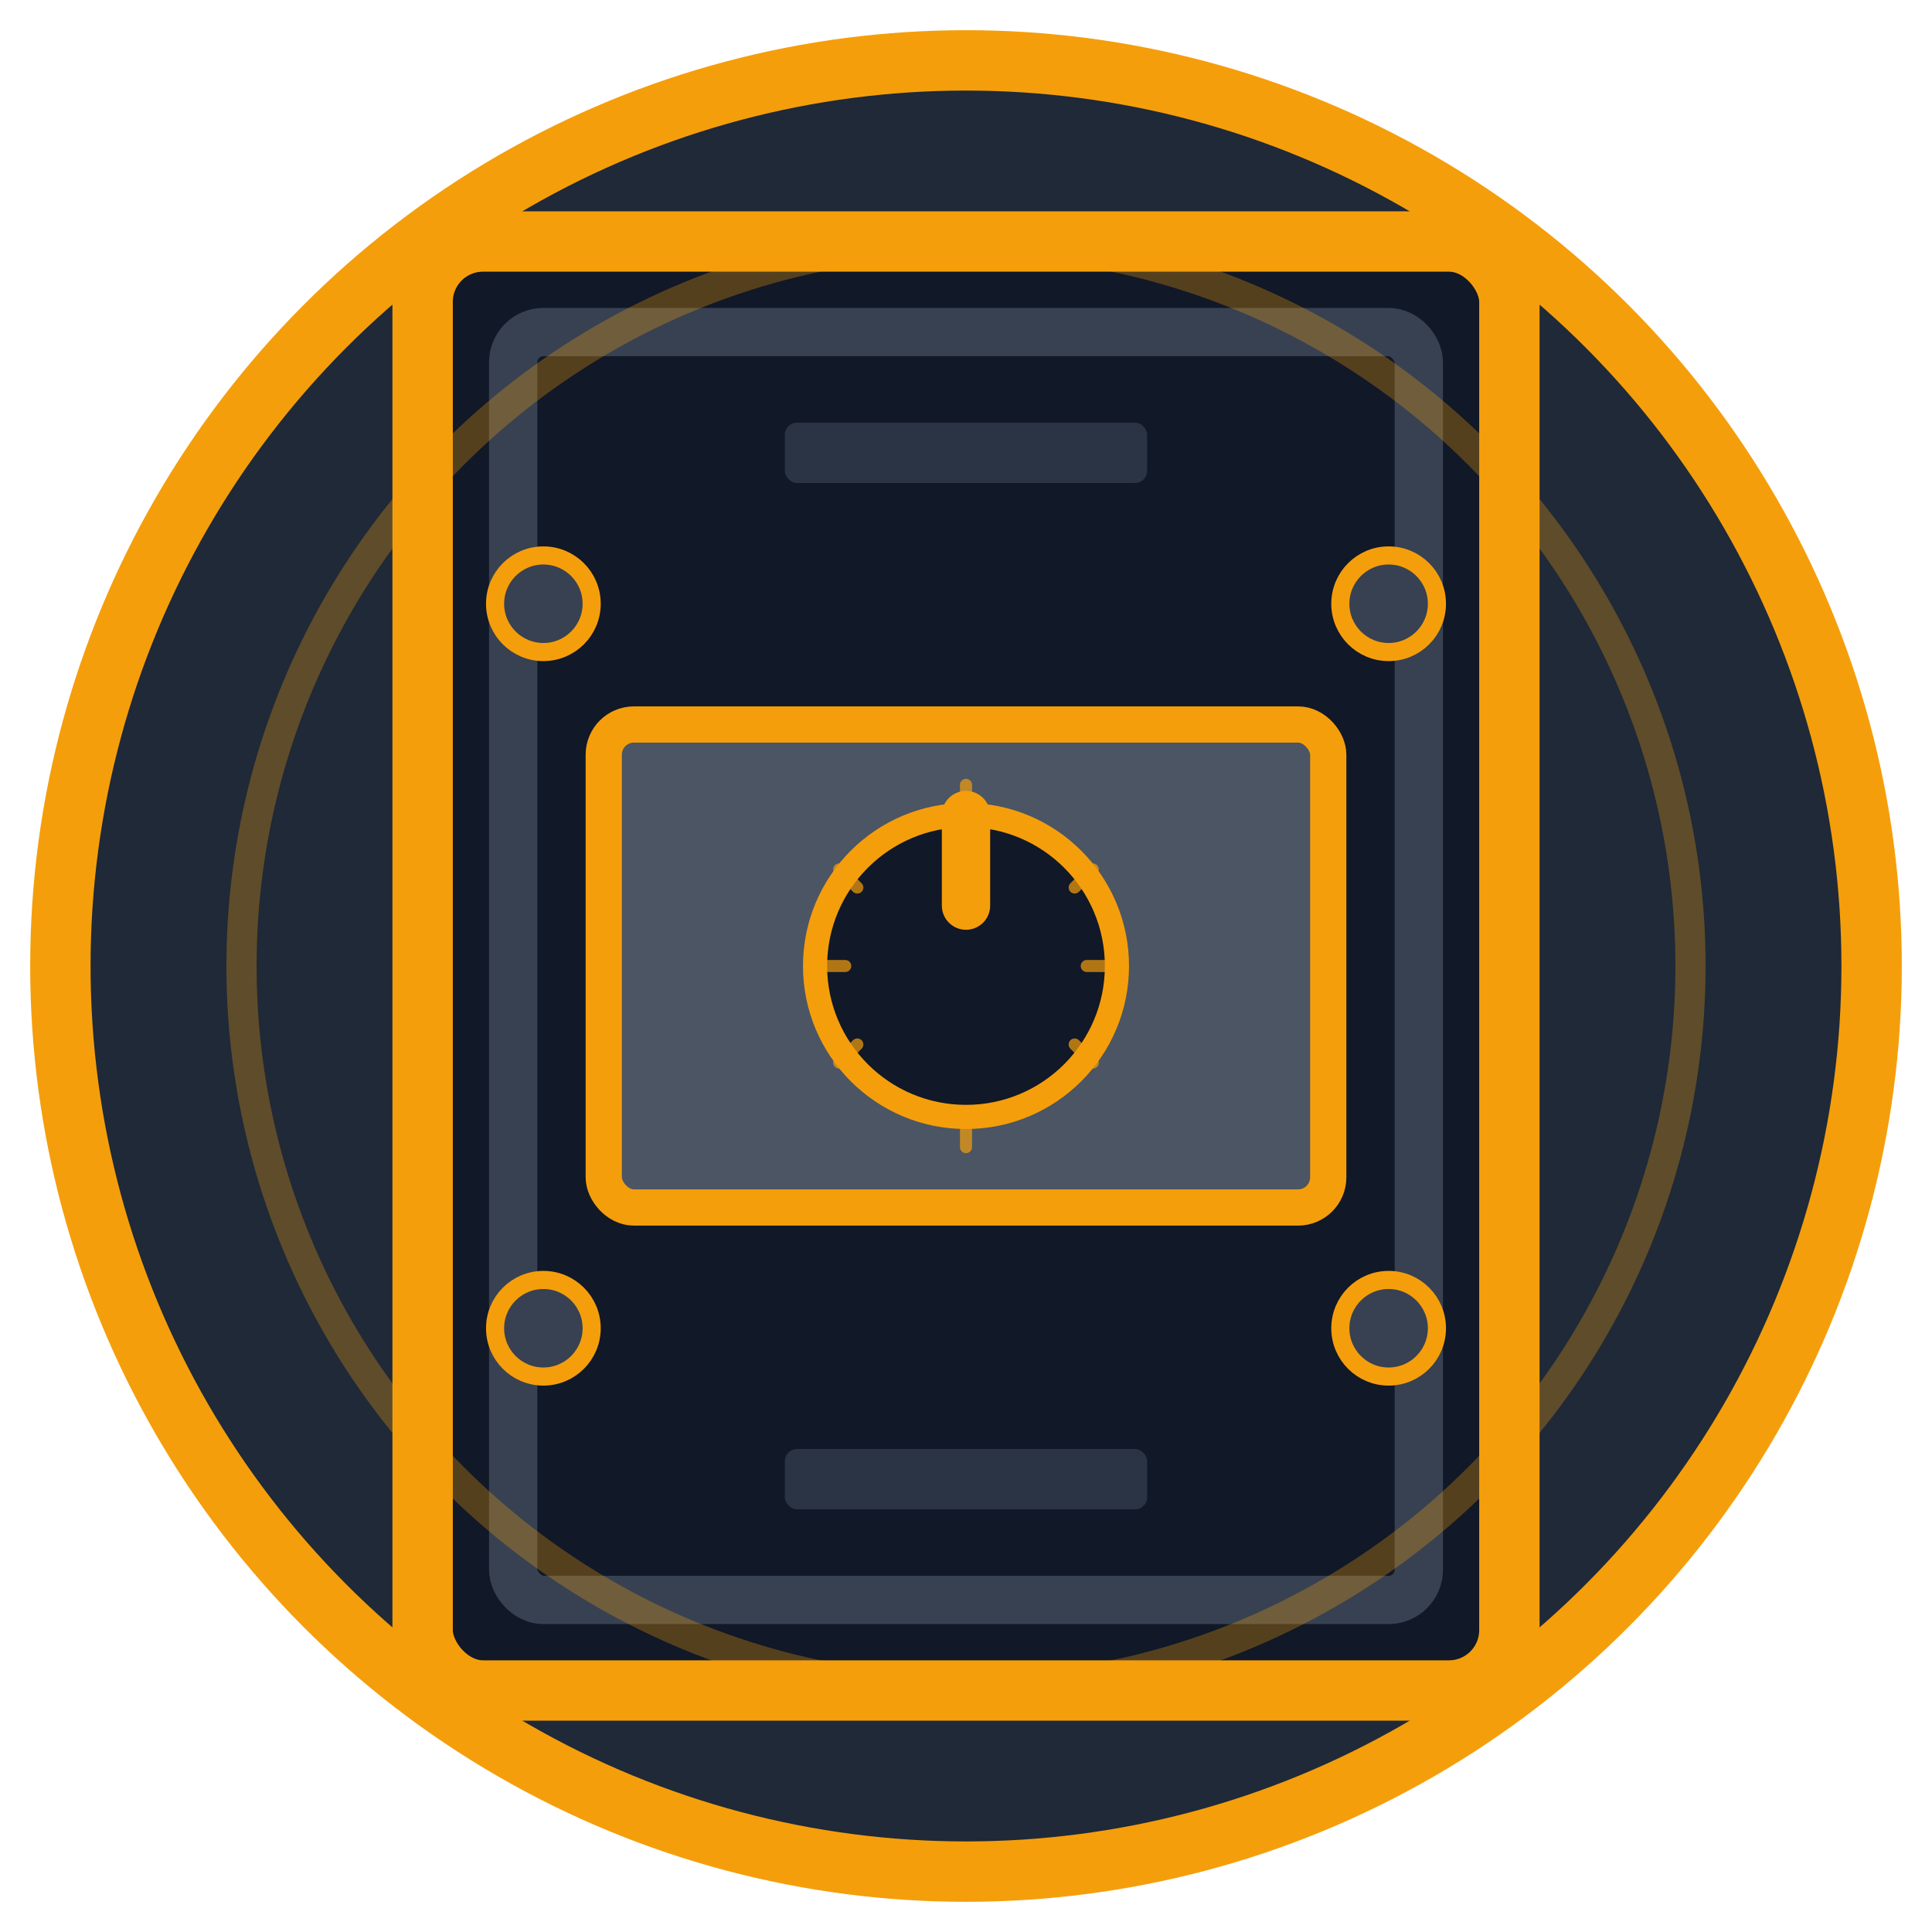
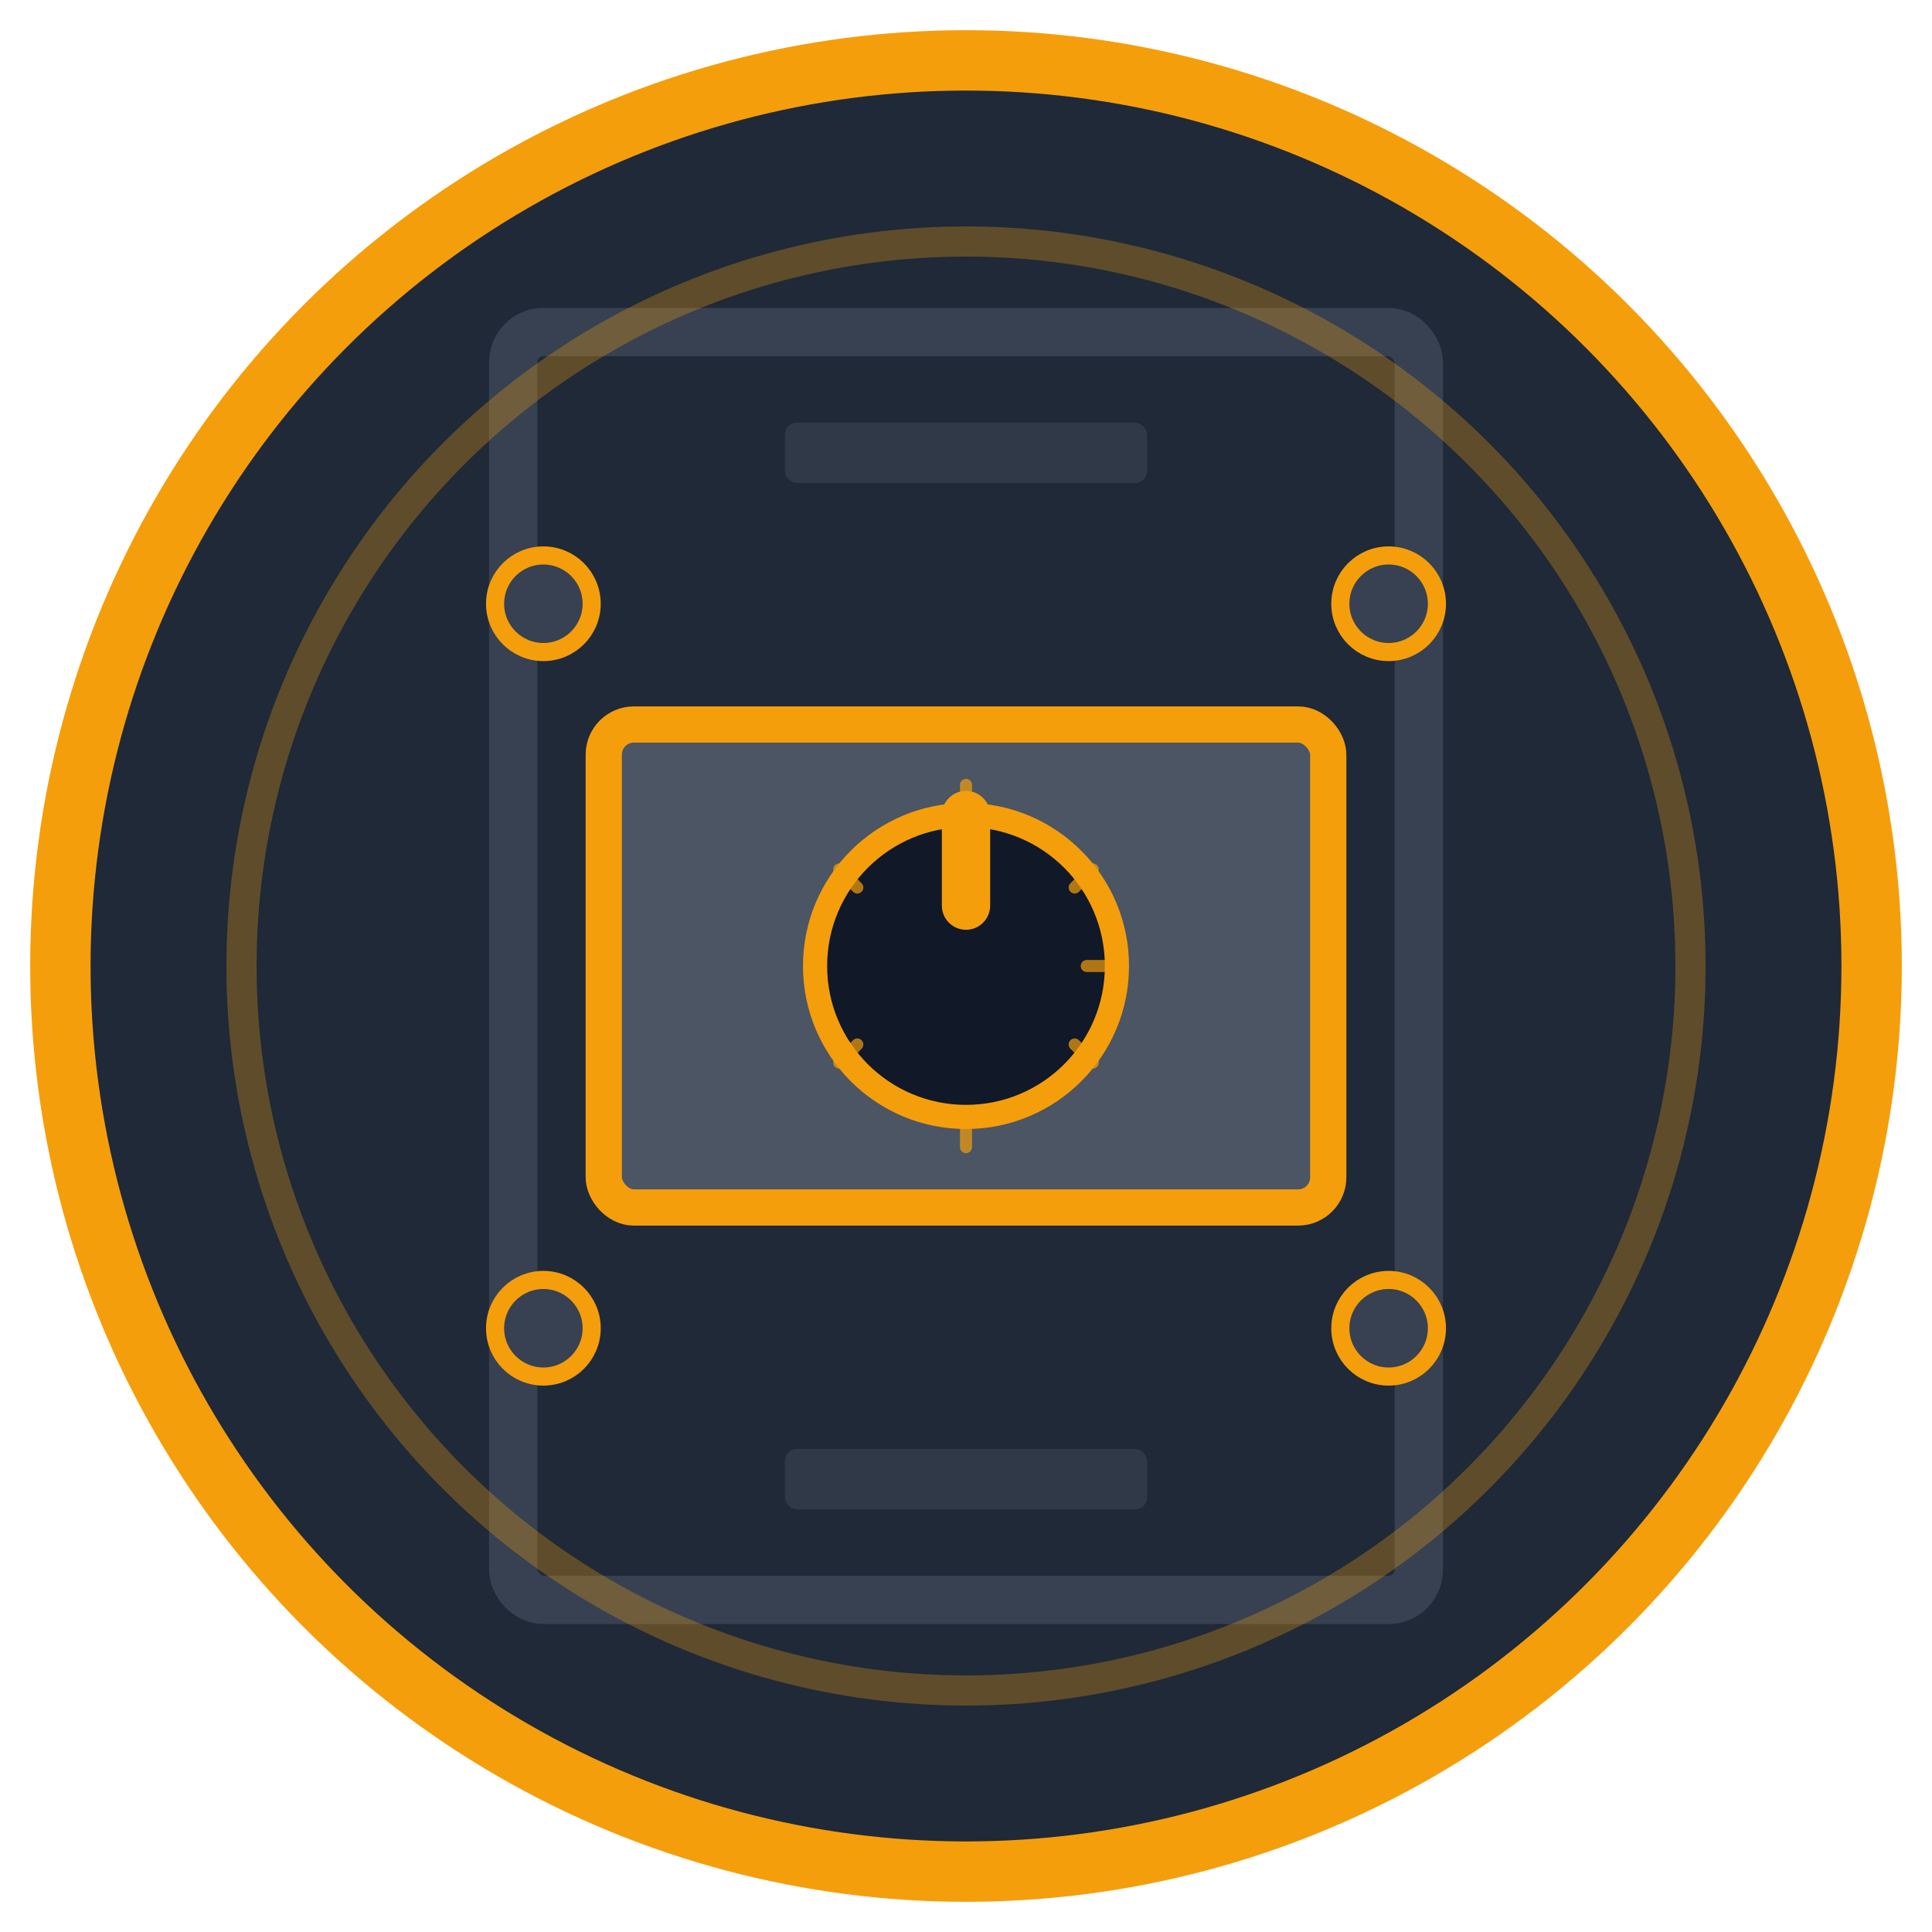
<svg xmlns="http://www.w3.org/2000/svg" width="32" height="32" viewBox="0 0 32 32" fill="none">
  <circle cx="16" cy="16" r="15" fill="#1F2937" stroke="#F59E0B" stroke-width="1" />
  <g transform="translate(7, 4)">
-     <rect x="0" y="0" width="18" height="24" rx="1" fill="#111827" stroke="#F59E0B" stroke-width="1" />
    <rect x="1.5" y="1.5" width="15" height="21" rx="0.5" fill="none" stroke="#374151" stroke-width="0.8" />
    <rect x="3" y="8" width="12" height="8" rx="0.5" fill="#4B5563" stroke="#F59E0B" stroke-width="0.6" />
    <circle cx="9" cy="12" r="2.5" fill="#111827" stroke="#F59E0B" stroke-width="0.4" />
    <line x1="9" y1="9.5" x2="9" y2="11" stroke="#F59E0B" stroke-width="0.8" stroke-linecap="round" />
    <circle cx="2" cy="6" r="0.8" fill="#374151" stroke="#F59E0B" stroke-width="0.3" />
    <circle cx="16" cy="6" r="0.8" fill="#374151" stroke="#F59E0B" stroke-width="0.3" />
    <circle cx="2" cy="18" r="0.8" fill="#374151" stroke="#F59E0B" stroke-width="0.3" />
    <circle cx="16" cy="18" r="0.8" fill="#374151" stroke="#F59E0B" stroke-width="0.3" />
    <rect x="6" y="3" width="6" height="1" rx="0.2" fill="#374151" opacity="0.7" />
    <rect x="6" y="20" width="6" height="1" rx="0.2" fill="#374151" opacity="0.7" />
    <g stroke="#F59E0B" stroke-width="0.2" opacity="0.7">
      <line x1="9" y1="9" x2="9" y2="9.5" stroke-linecap="round" />
      <line x1="11.1" y1="10.4" x2="10.8" y2="10.7" stroke-linecap="round" />
      <line x1="11.5" y1="12" x2="11" y2="12" stroke-linecap="round" />
      <line x1="11.1" y1="13.6" x2="10.8" y2="13.3" stroke-linecap="round" />
      <line x1="9" y1="15" x2="9" y2="14.5" stroke-linecap="round" />
      <line x1="6.9" y1="13.6" x2="7.2" y2="13.3" stroke-linecap="round" />
-       <line x1="6.5" y1="12" x2="7" y2="12" stroke-linecap="round" />
      <line x1="6.9" y1="10.4" x2="7.2" y2="10.7" stroke-linecap="round" />
    </g>
  </g>
  <circle cx="16" cy="16" r="12" stroke="#F59E0B" stroke-width="0.5" opacity="0.3" />
</svg>